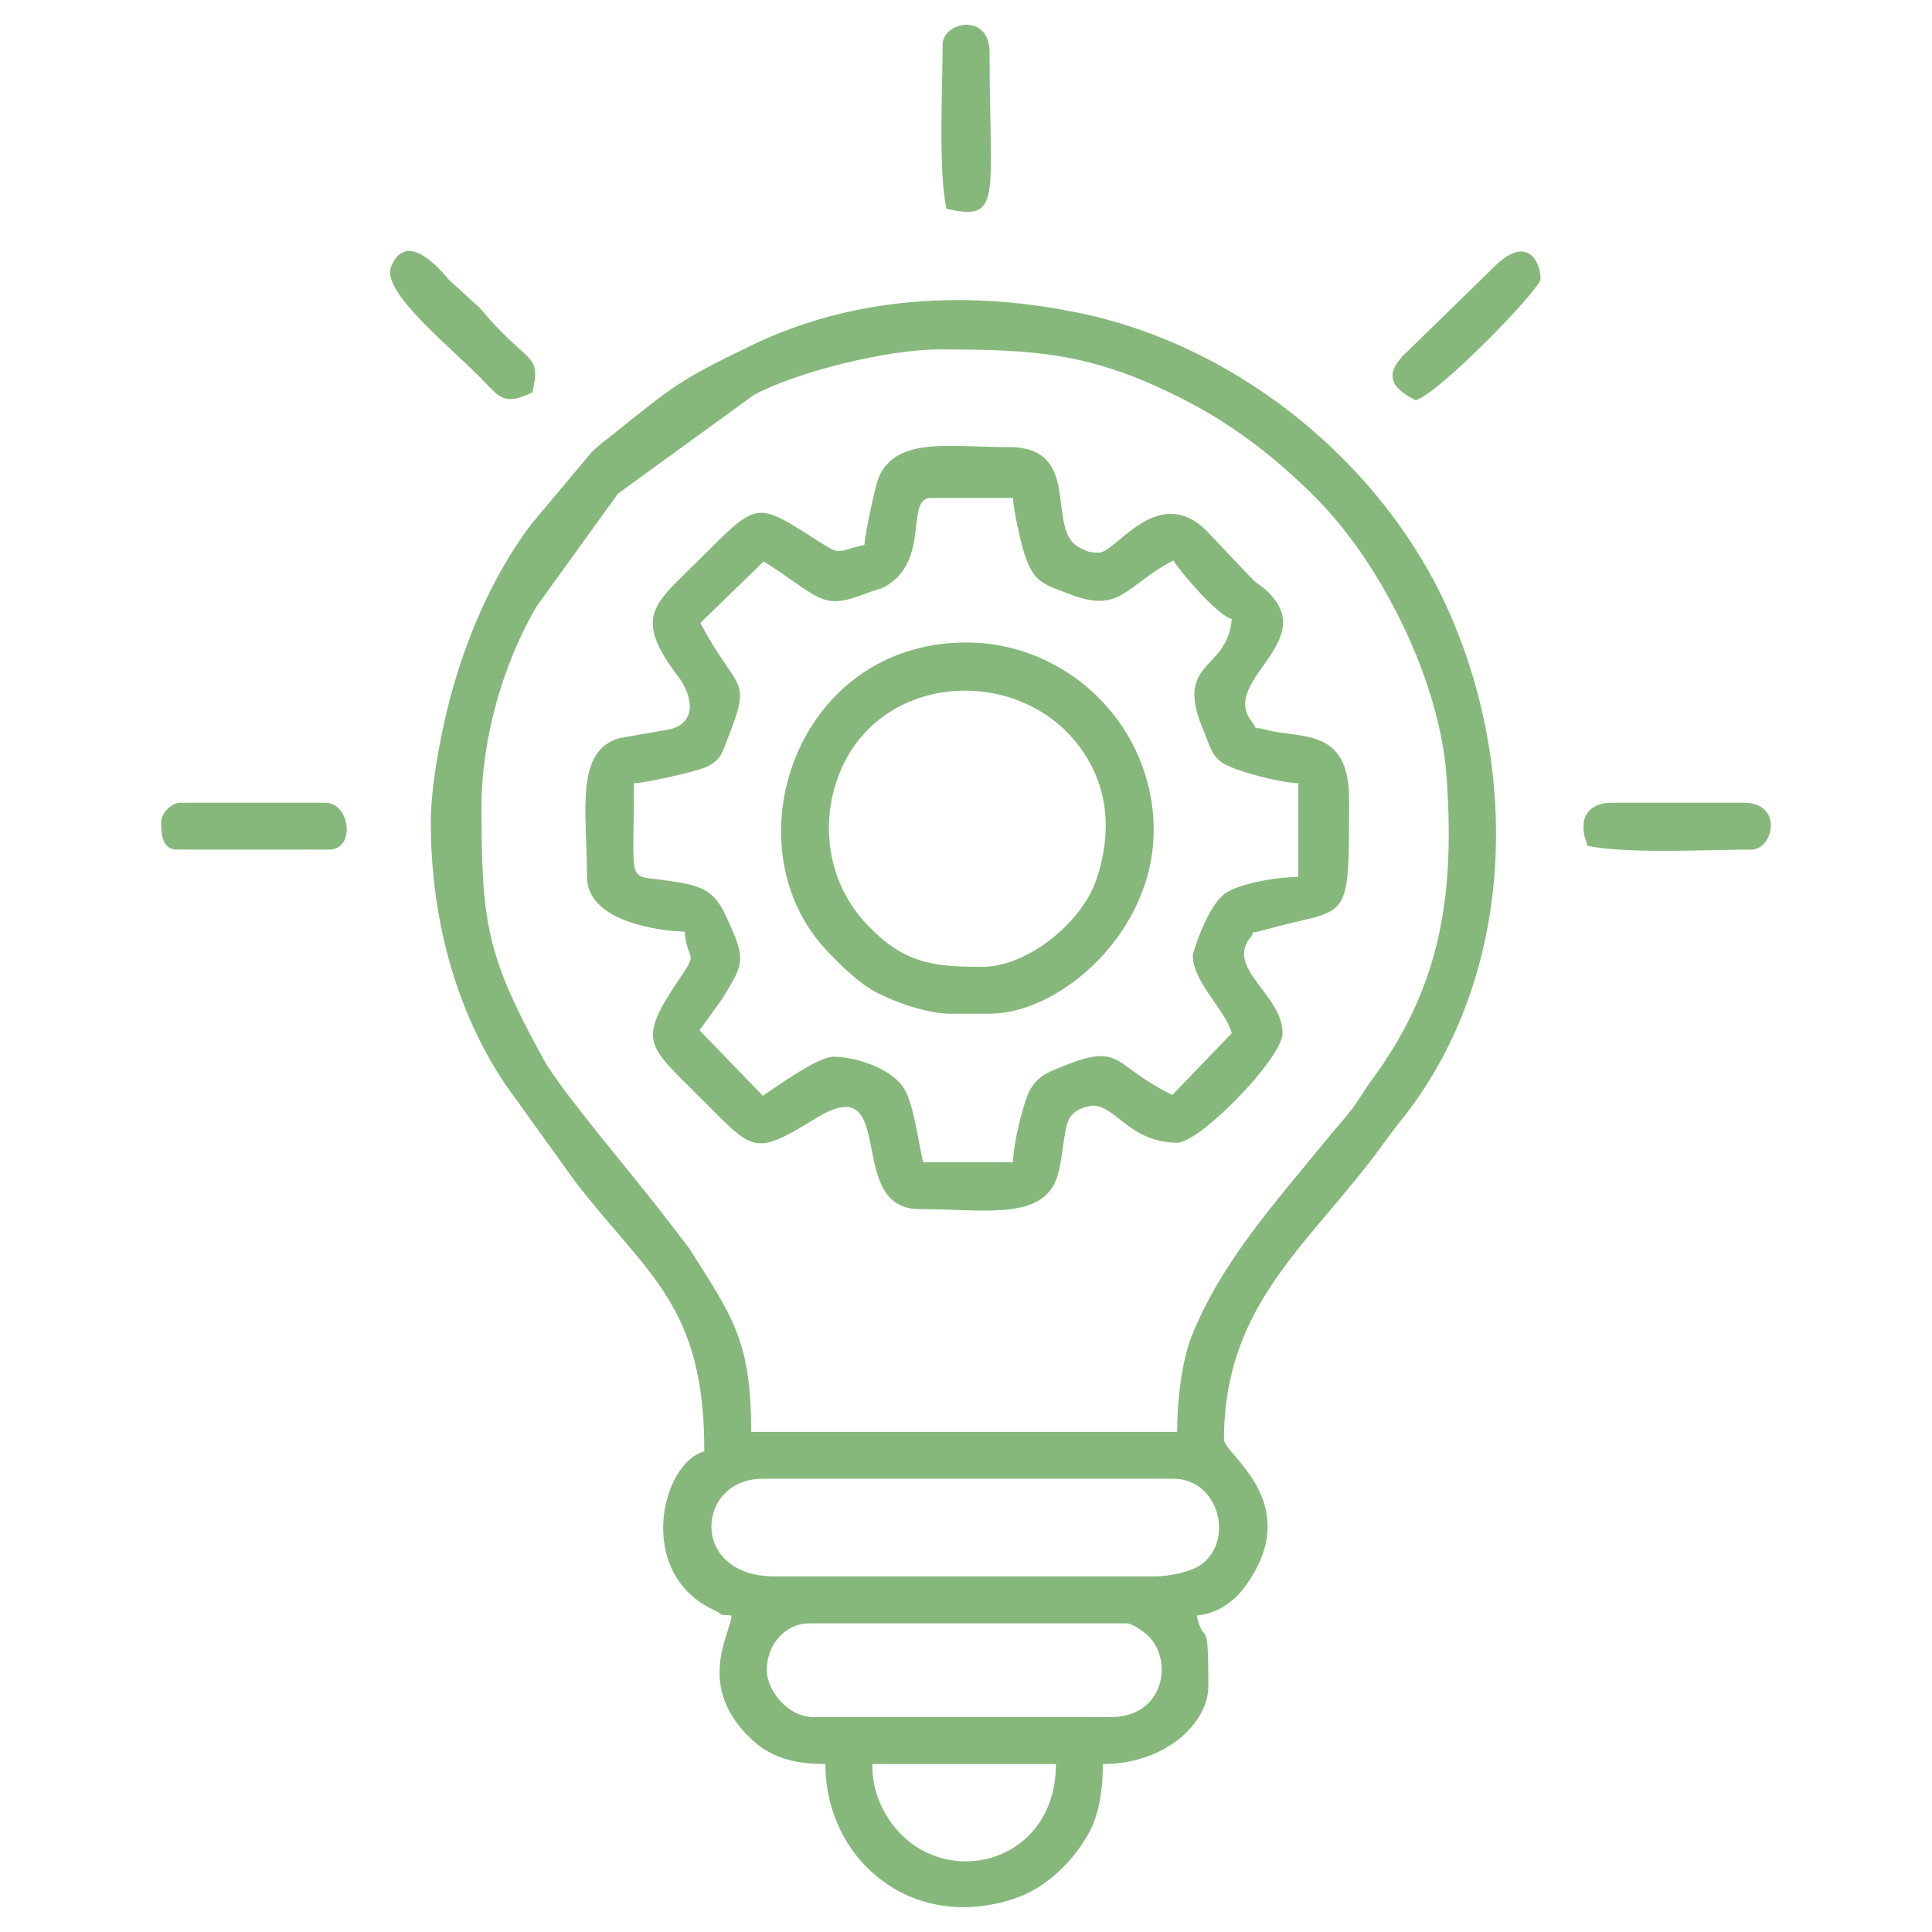
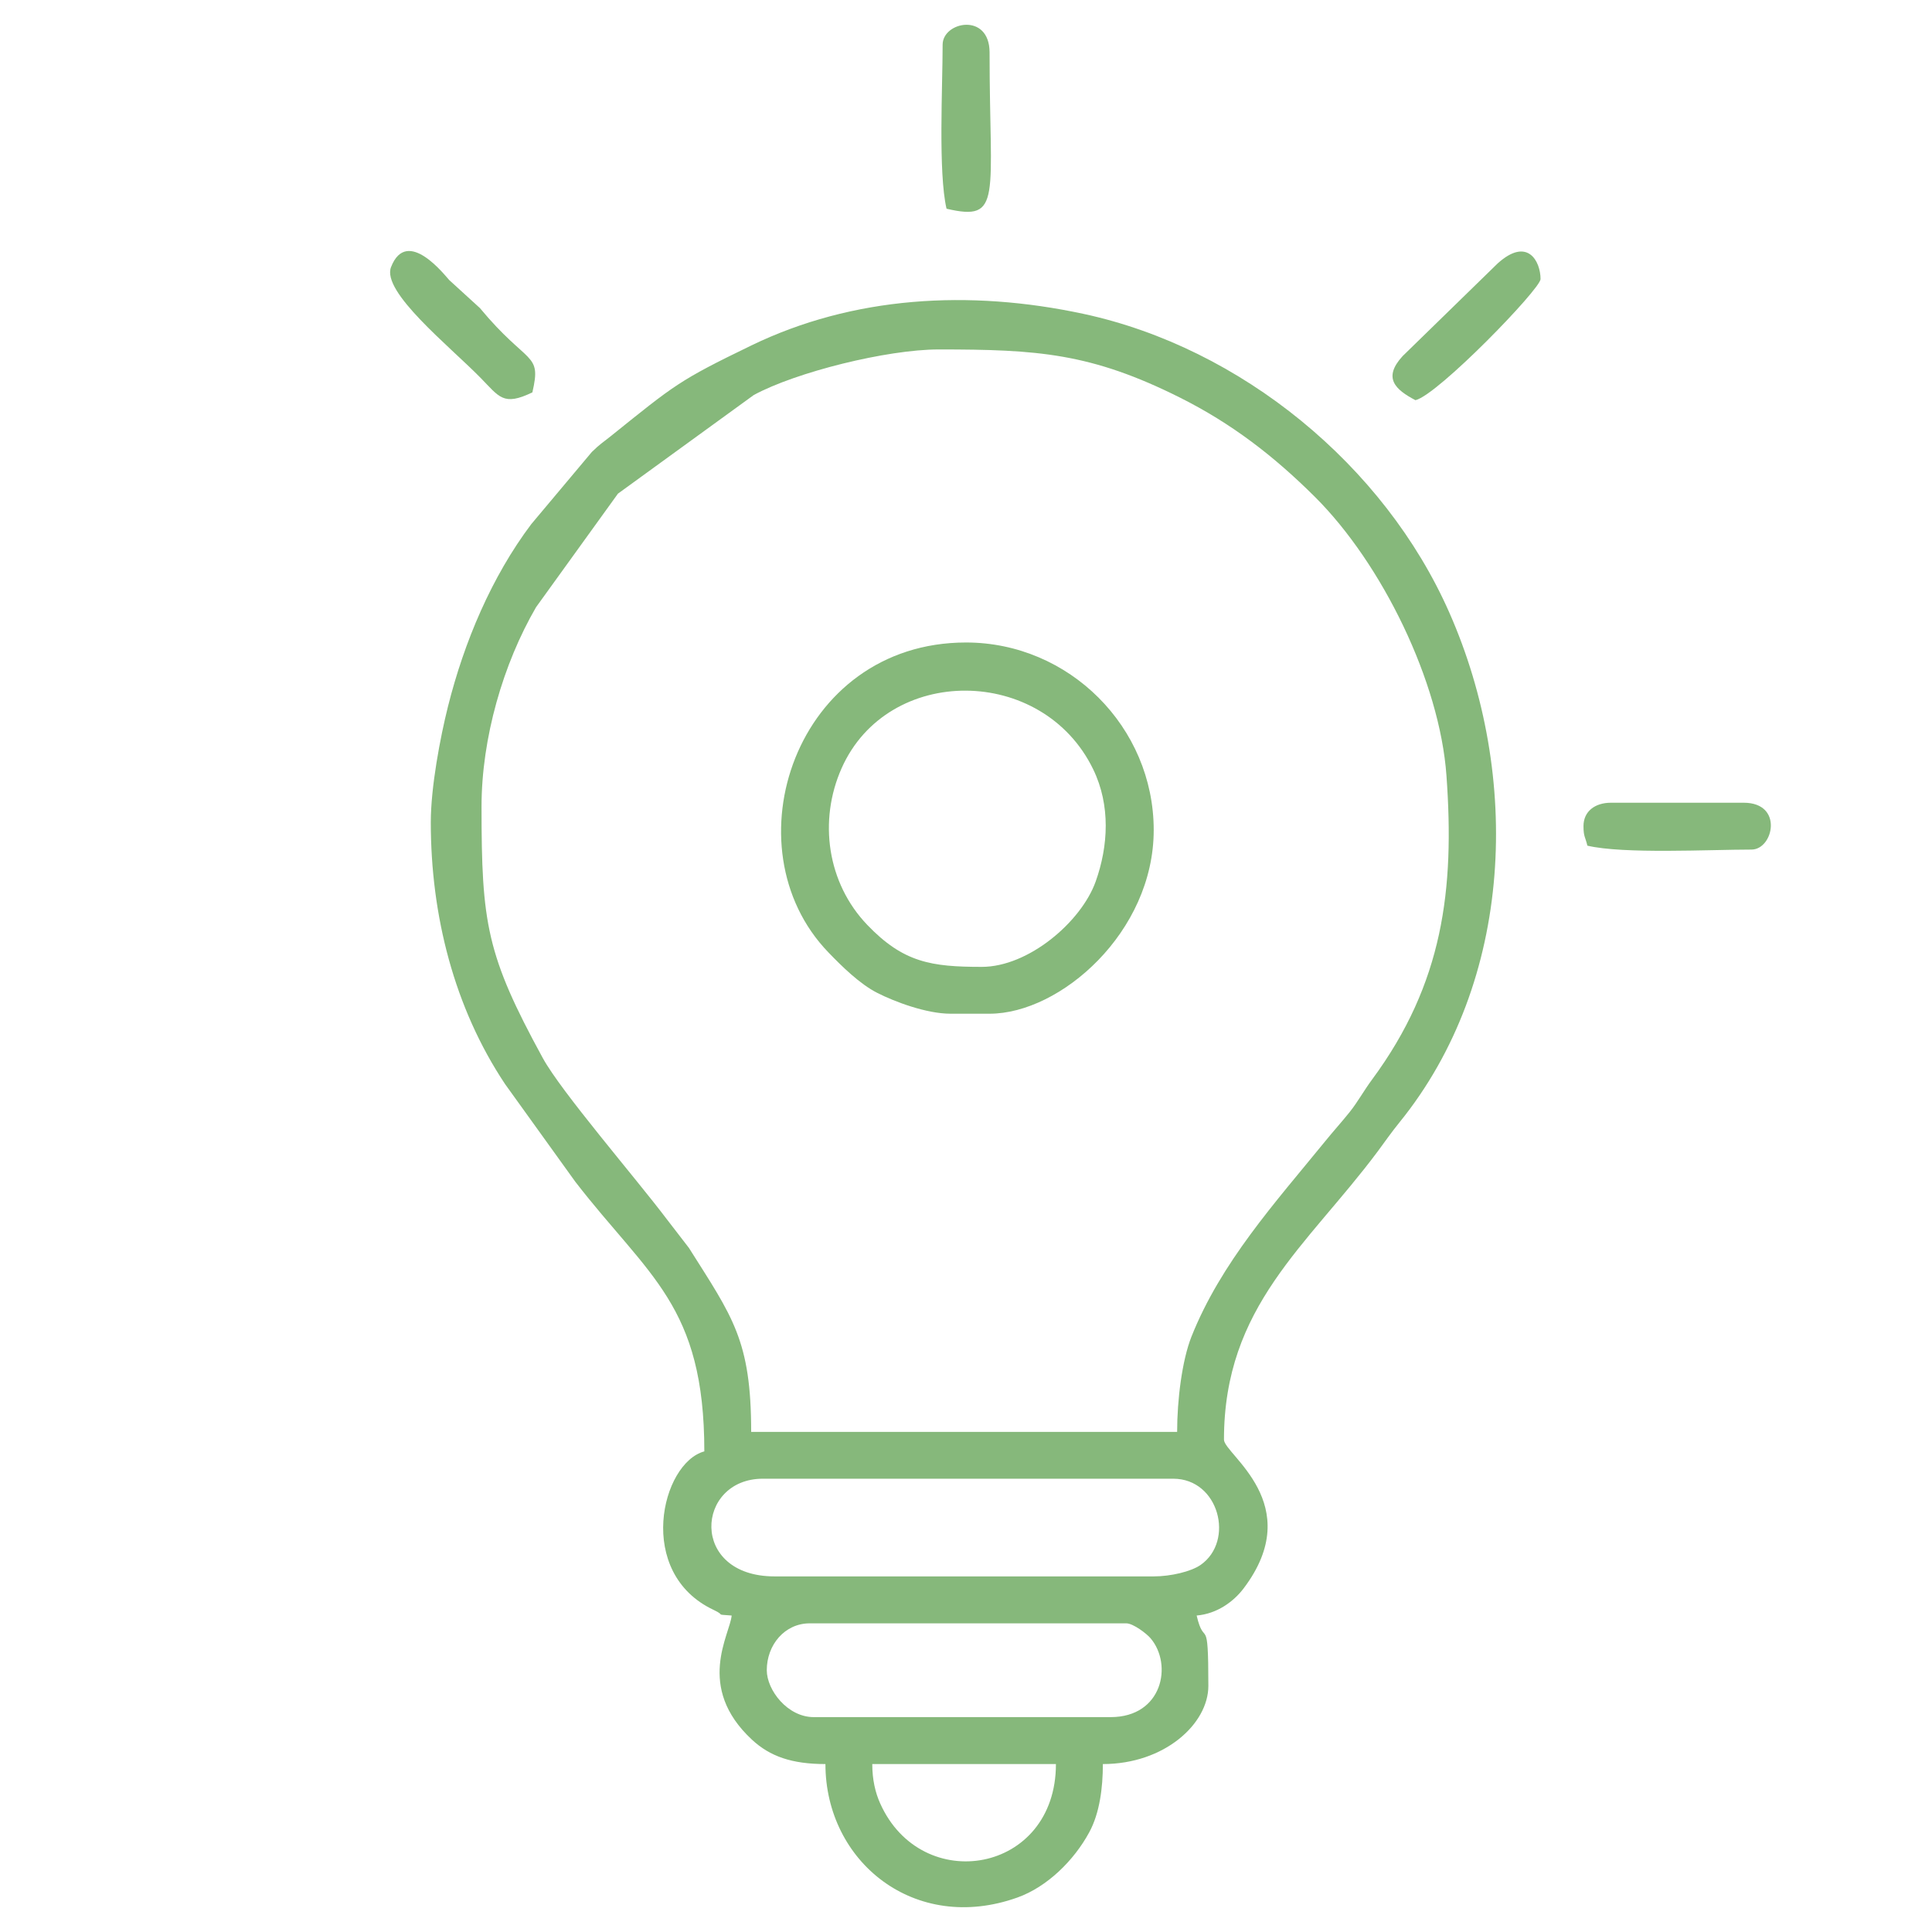
<svg xmlns="http://www.w3.org/2000/svg" xml:space="preserve" width="160px" height="160px" style="shape-rendering:geometricPrecision; text-rendering:geometricPrecision; image-rendering:optimizeQuality; fill-rule:evenodd; clip-rule:evenodd" viewBox="0 0 188.09 188.09">
  <defs>
    <style type="text/css"> .fil1 {fill:none} .fil0 {fill:#86B87B} </style>
  </defs>
  <g id="Layer_x0020_1">
    <g id="_2403621049536">
      <g>
        <path class="fil0" d="M84.92 171.74l17.88 0c0,10.67 -13.09,12.87 -17.12,3.81 -0.46,-1.03 -0.76,-2.29 -0.76,-3.81zm-10.27 -9.14c0,-2.46 1.74,-4.56 4.19,-4.56l30.81 0c0.67,0 1.98,1 2.36,1.45 2.18,2.56 1.17,7.68 -3.88,7.68l-28.91 0c-2.55,0 -4.57,-2.63 -4.57,-4.57zm37.67 -9.13l-36.91 0c-8.35,0 -7.68,-9.51 -1.14,-9.51l39.95 0c4.46,0 6,6.06 2.67,8.39 -0.93,0.65 -2.9,1.12 -4.57,1.12zm2.28 -14.07l-41.47 0c0,-8.92 -1.81,-11.18 -6.06,-17.91l-2.15 -2.79c-3.06,-4.05 -10.29,-12.42 -12.08,-15.7 -5.48,-10.03 -5.96,-13.11 -5.96,-24.47 0,-6.68 2.11,-13.92 5.31,-19.42l7.97 -11.05 13.22 -9.6c4.1,-2.23 12.97,-4.44 18.01,-4.44 9.63,0 14.81,0.35 23.47,4.68 5.05,2.53 9.15,5.69 13.15,9.67 6.53,6.5 12.16,18 12.81,27.14 0.8,11.1 -0.32,20.22 -7.25,29.6 -0.78,1.05 -1.38,2.16 -2.17,3.15 -0.8,1 -1.58,1.85 -2.43,2.9 -4.85,5.95 -10.11,11.76 -12.98,18.98 -0.91,2.31 -1.39,6.14 -1.39,9.26zm-72.66 -59.35c0,9.08 2.28,18.06 7.23,25.49l6.84 9.51c7.15,9.25 12.56,12.02 12.56,26.25 -4.18,1.12 -6.76,11.84 0.92,15.44 1.24,0.58 0.01,0.4 1.74,0.54 -0.15,1.83 -3.56,6.95 1.98,12.09 1.75,1.62 3.87,2.37 7.15,2.37 0,9.51 8.7,16.57 18.7,12.99 2.9,-1.04 5.5,-3.61 6.98,-6.34 1.02,-1.87 1.33,-4.35 1.33,-6.65 5.99,0 10.27,-3.91 10.27,-7.61 0,-7.26 -0.37,-3.56 -1.14,-6.85 2.01,-0.17 3.62,-1.38 4.58,-2.65 6.19,-8.2 -1.92,-13.06 -1.92,-14.47 0,-13.01 8.09,-18.85 14.95,-28.04 0.76,-1.03 1.35,-1.88 2.12,-2.83 11.19,-13.79 11.87,-33.79 4.87,-49.65 -6.32,-14.34 -20.29,-25.78 -35.6,-29.08 -11.16,-2.4 -22.47,-1.72 -32.37,3.08 -7.04,3.41 -7.43,3.81 -13.64,8.8 -0.83,0.67 -1.04,0.75 -1.87,1.56l-5.9 7.03c-3.86,5.13 -6.53,11.46 -8.11,17.76 -0.75,2.99 -1.67,7.84 -1.67,11.26z" />
-         <path class="fil0" d="M68.18 60.65l6.18 -6c5.72,3.71 5.66,4.78 9.97,3.12 1.35,-0.52 1.58,-0.35 2.61,-1.19 3.4,-2.75 1.29,-8.1 3.69,-8.1l7.99 0c0.03,1.21 0.87,4.87 1.28,5.94 0.9,2.38 1.88,2.5 4.2,3.41 5.01,1.95 5.4,-0.77 10.12,-3.27 0.92,1.38 4.31,5.34 5.7,5.71 -0.43,5.22 -5.79,3.9 -2.67,11.05 0.48,1.11 0.65,2.15 1.67,2.89 1.11,0.81 5.69,2 7.47,2.04l0 9.13c-2.2,0 -5.83,0.67 -7.13,1.61 -1.78,1.29 -3.14,5.86 -3.14,6 0,2.64 3.19,5.31 3.8,7.6l-5.79 6.01c-6.08,-2.97 -4.74,-5.24 -11.01,-2.65 -1.28,0.53 -1.91,0.79 -2.68,1.88 -0.73,1.03 -1.82,5.57 -1.82,7.32l-8.75 0c-0.47,-2 -0.88,-5.38 -1.75,-7 -1.06,-1.98 -4.57,-3.27 -7,-3.27 -1.5,0 -5.5,2.9 -6.85,3.8l-6.17 -6.38 2.15 -2.97c2.23,-3.64 2.46,-3.8 0.36,-8.29 -1.22,-2.6 -2.63,-2.87 -5.8,-3.33 -3.86,-0.56 -3.09,0.72 -3.09,-9.46 1.23,-0.03 6.24,-1.17 7.13,-1.62 1.35,-0.67 1.45,-1.35 1.95,-2.61 2.49,-6.29 1.03,-4.49 -2.62,-11.37zm15.98 -7.61c-2.92,0.68 -2.18,1.12 -4.78,-0.54 -5.88,-3.73 -5.59,-3.73 -11.48,2.16 -4.12,4.12 -6.37,5.3 -1.88,11.2 1.34,1.76 1.96,4.45 -0.8,5.14l-4.86 0.85c-4.45,1.21 -3.21,7.23 -3.21,13.53 0,4.29 6.88,5.26 9.51,5.32 0.26,3.13 1.45,1.7 -0.6,4.73 -4.06,6 -3,6.31 2.03,11.35 5.37,5.36 5.19,5.85 11.39,2.06 8.1,-4.96 2.64,8.87 10.01,8.87 6.02,0 11.65,1.1 13.27,-2.71 0.73,-1.71 0.7,-4.68 1.27,-5.95 0.33,-0.73 1.02,-1.17 2.06,-1.37 2.33,-0.43 3.76,3.57 8.51,3.57 2.23,0 10.27,-8.26 10.27,-10.66 0,-3.72 -5.52,-6.28 -3.18,-9.27 0.73,-0.93 -0.38,-0.28 1.47,-0.8 8.23,-2.32 8.18,-0.09 8.18,-12.75 0,-7.04 -4.78,-5.81 -8.11,-6.73 -1.62,-0.45 -0.51,0.35 -1.42,-0.86 -3.03,-4.01 6.95,-7.82 1.37,-12.79 -0.59,-0.52 -0.82,-0.52 -1.45,-1.21l-3.88 -4.1c-4.92,-5.47 -9.15,1.72 -10.86,1.72 -0.91,0 -1.09,-0.09 -1.83,-0.45 -3.51,-1.69 0.4,-9.82 -6.92,-9.82 -5.81,0 -10.91,-1.05 -12.68,2.92 -0.34,0.78 -1.37,5.61 -1.4,6.59z" />
        <path class="fil0" d="M95.58 94.13c-4.91,0 -7.63,-0.42 -11.14,-4.08 -3.91,-4.07 -4.78,-10.15 -2.5,-15.27 4.5,-10.11 19.57,-10.04 24.49,0.12 1.7,3.51 1.47,7.47 0.24,10.92 -1.4,3.92 -6.53,8.31 -11.09,8.31zm-3.05 4.56l3.81 0c6.9,0 15.98,-7.94 15.98,-17.88 0,-10.02 -8.23,-18.26 -18.27,-18.26 -16.62,0 -23.25,19.96 -13.41,30.16 1.29,1.34 3.07,3.1 4.78,3.96 1.69,0.86 4.78,2.02 7.11,2.02z" />
        <path class="fil0" d="M51.83 38.2c0.92,-3.97 -0.42,-2.55 -5.11,-8.21l-2.98 -2.72c-0.37,-0.38 -4.11,-5.27 -5.67,-1.27 -0.95,2.41 5.69,7.7 8.71,10.78 1.84,1.87 2.21,2.79 5.05,1.42z" />
        <path class="fil0" d="M91.77 4.35c0,4.08 -0.44,12.44 0.38,15.97 5.48,1.28 4.19,-1.04 4.19,-15.21 0,-3.93 -4.57,-3.01 -4.57,-0.76z" />
        <path class="fil0" d="M154.16 80.43c0,1.03 0.18,1.05 0.38,1.9 3.53,0.83 11.89,0.38 15.98,0.38 2.13,0 3.14,-4.56 -0.76,-4.56l-12.93 0c-1.54,0 -2.67,0.83 -2.67,2.28z" />
-         <path class="fil0" d="M15.69 80.05c0,1.17 0.11,2.66 1.52,2.66l14.83 0c2.6,0 2.06,-4.56 -0.38,-4.56l-14.07 0c-0.89,0 -1.9,1.01 -1.9,1.9z" />
        <path class="fil0" d="M137.8 38.96c2.17,-0.5 12.18,-10.83 12.18,-11.79 0,-1.72 -1.26,-4.16 -4.18,-1.52l-9.25 9.02c-1.95,2.13 -0.71,3.26 1.25,4.29z" />
      </g>
-       <rect class="fil1" width="188.09" height="188.09" />
    </g>
  </g>
</svg>